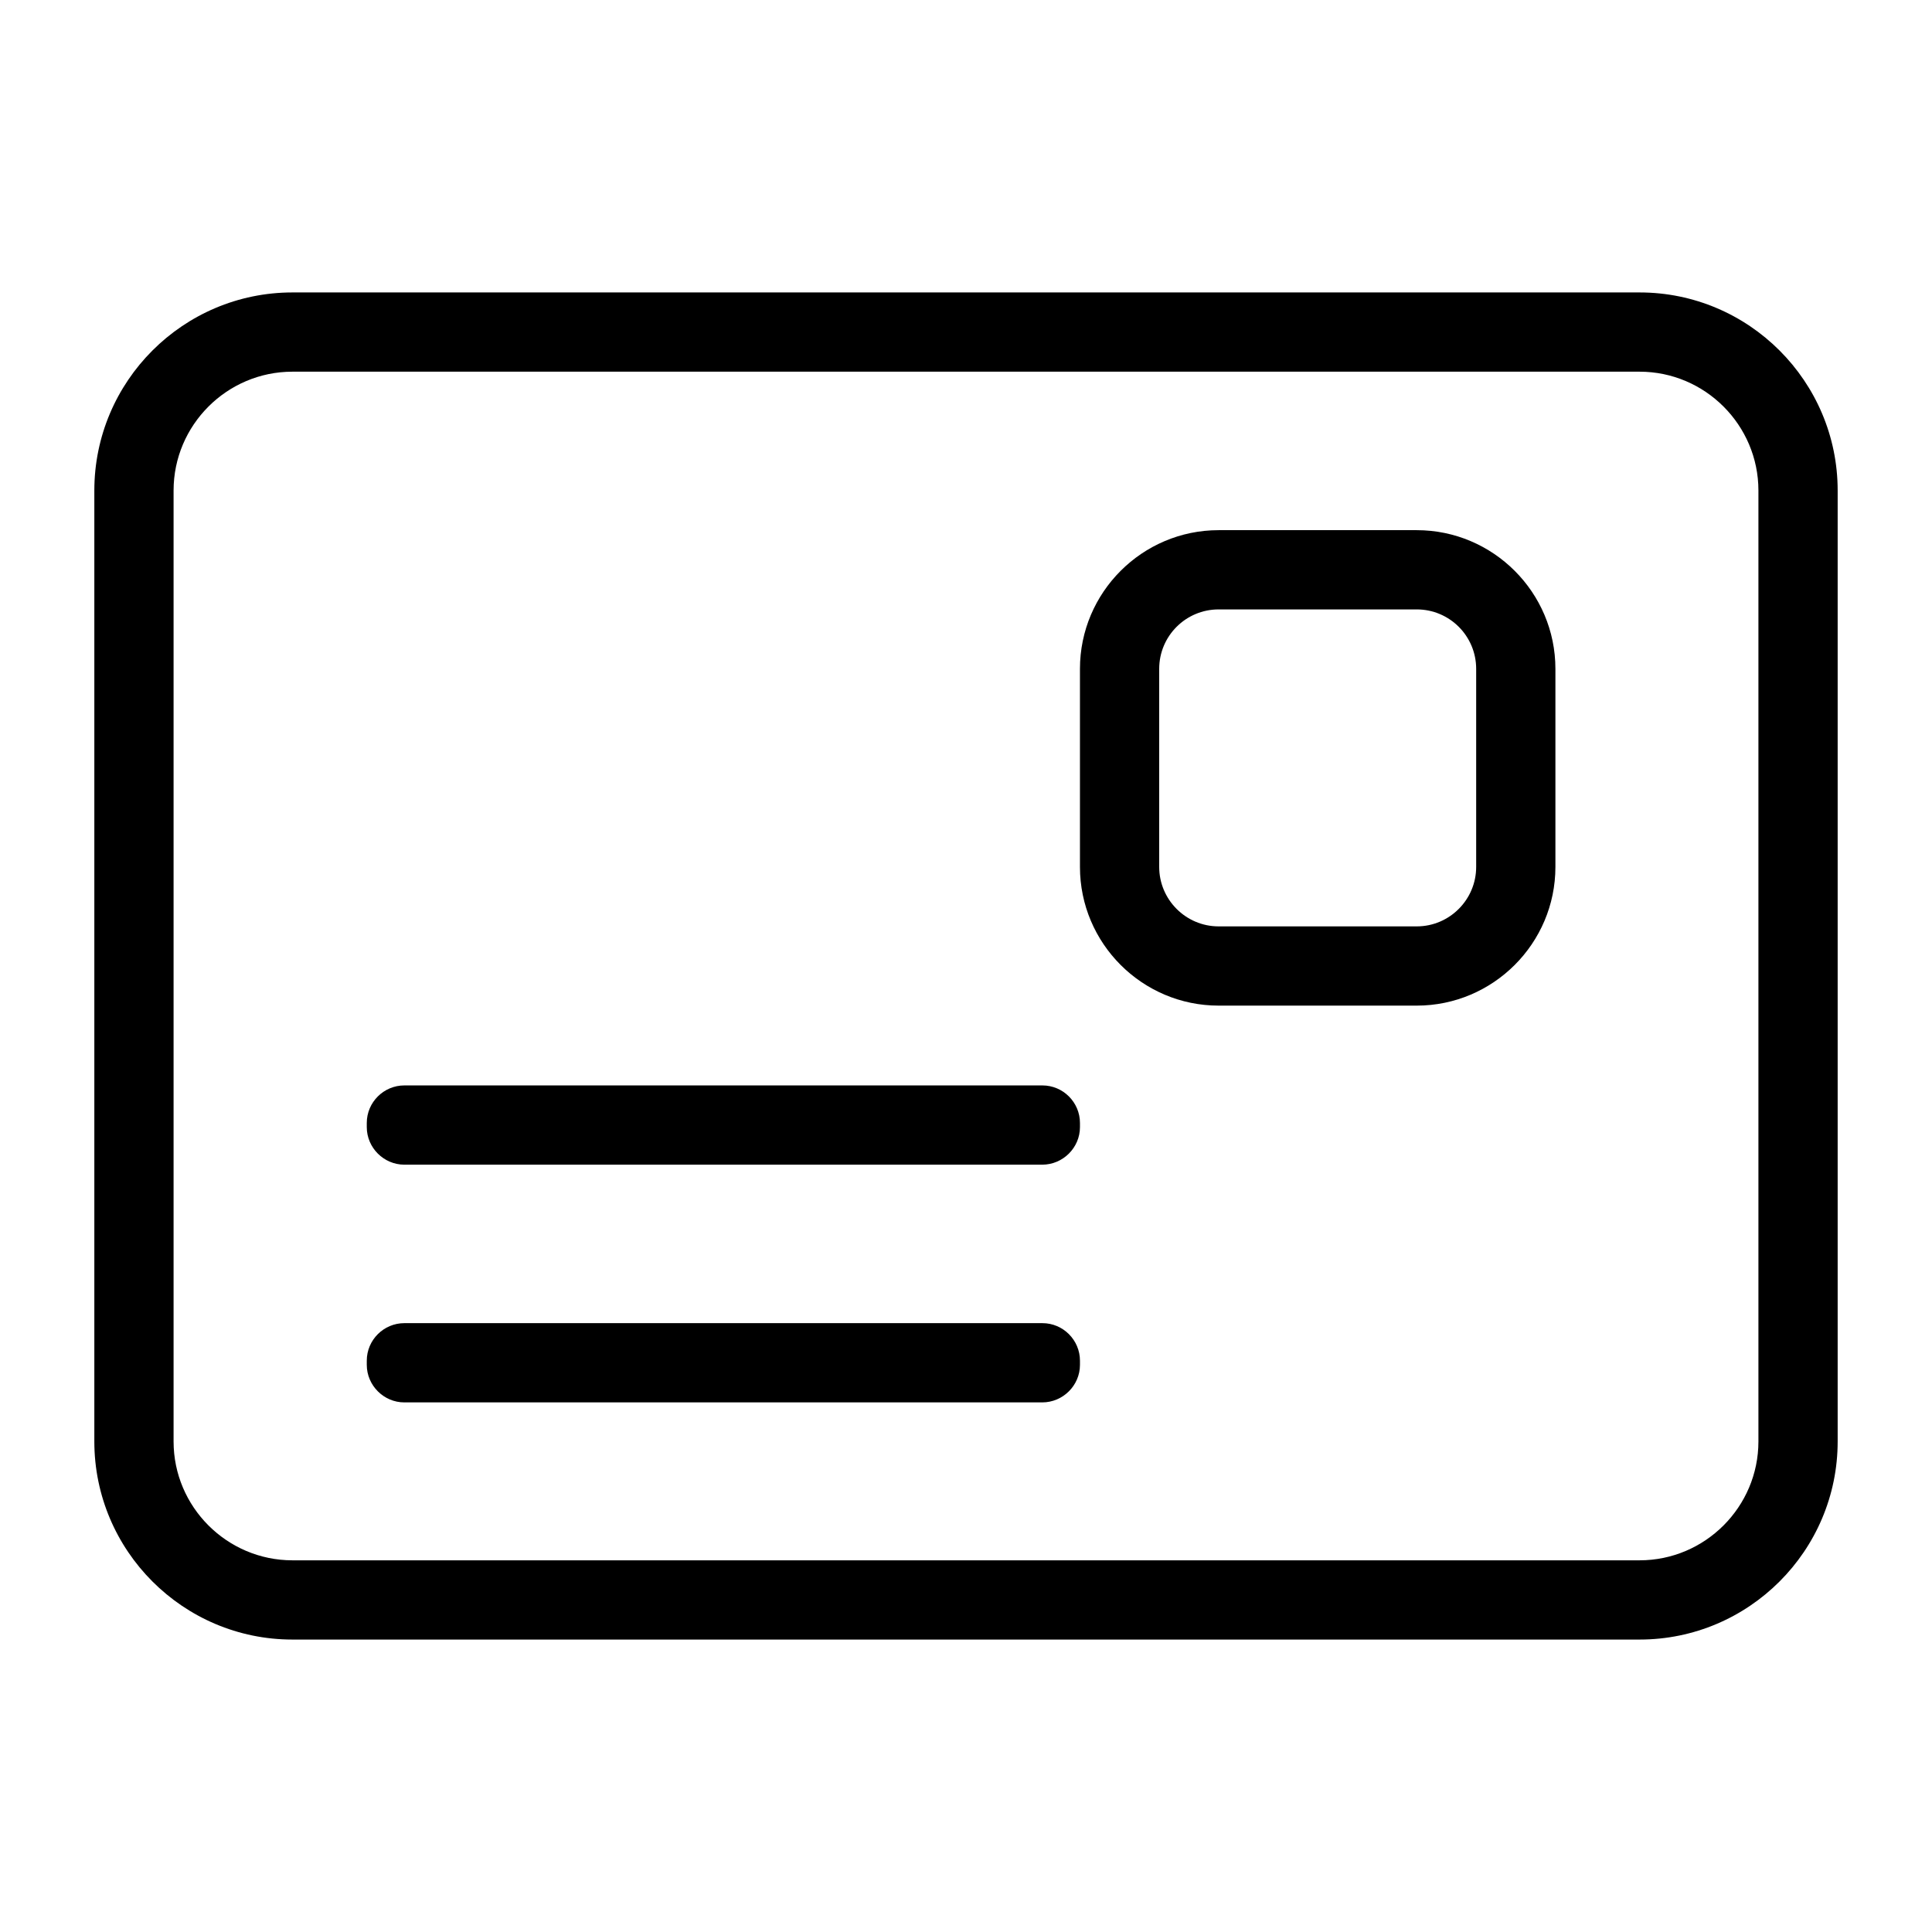
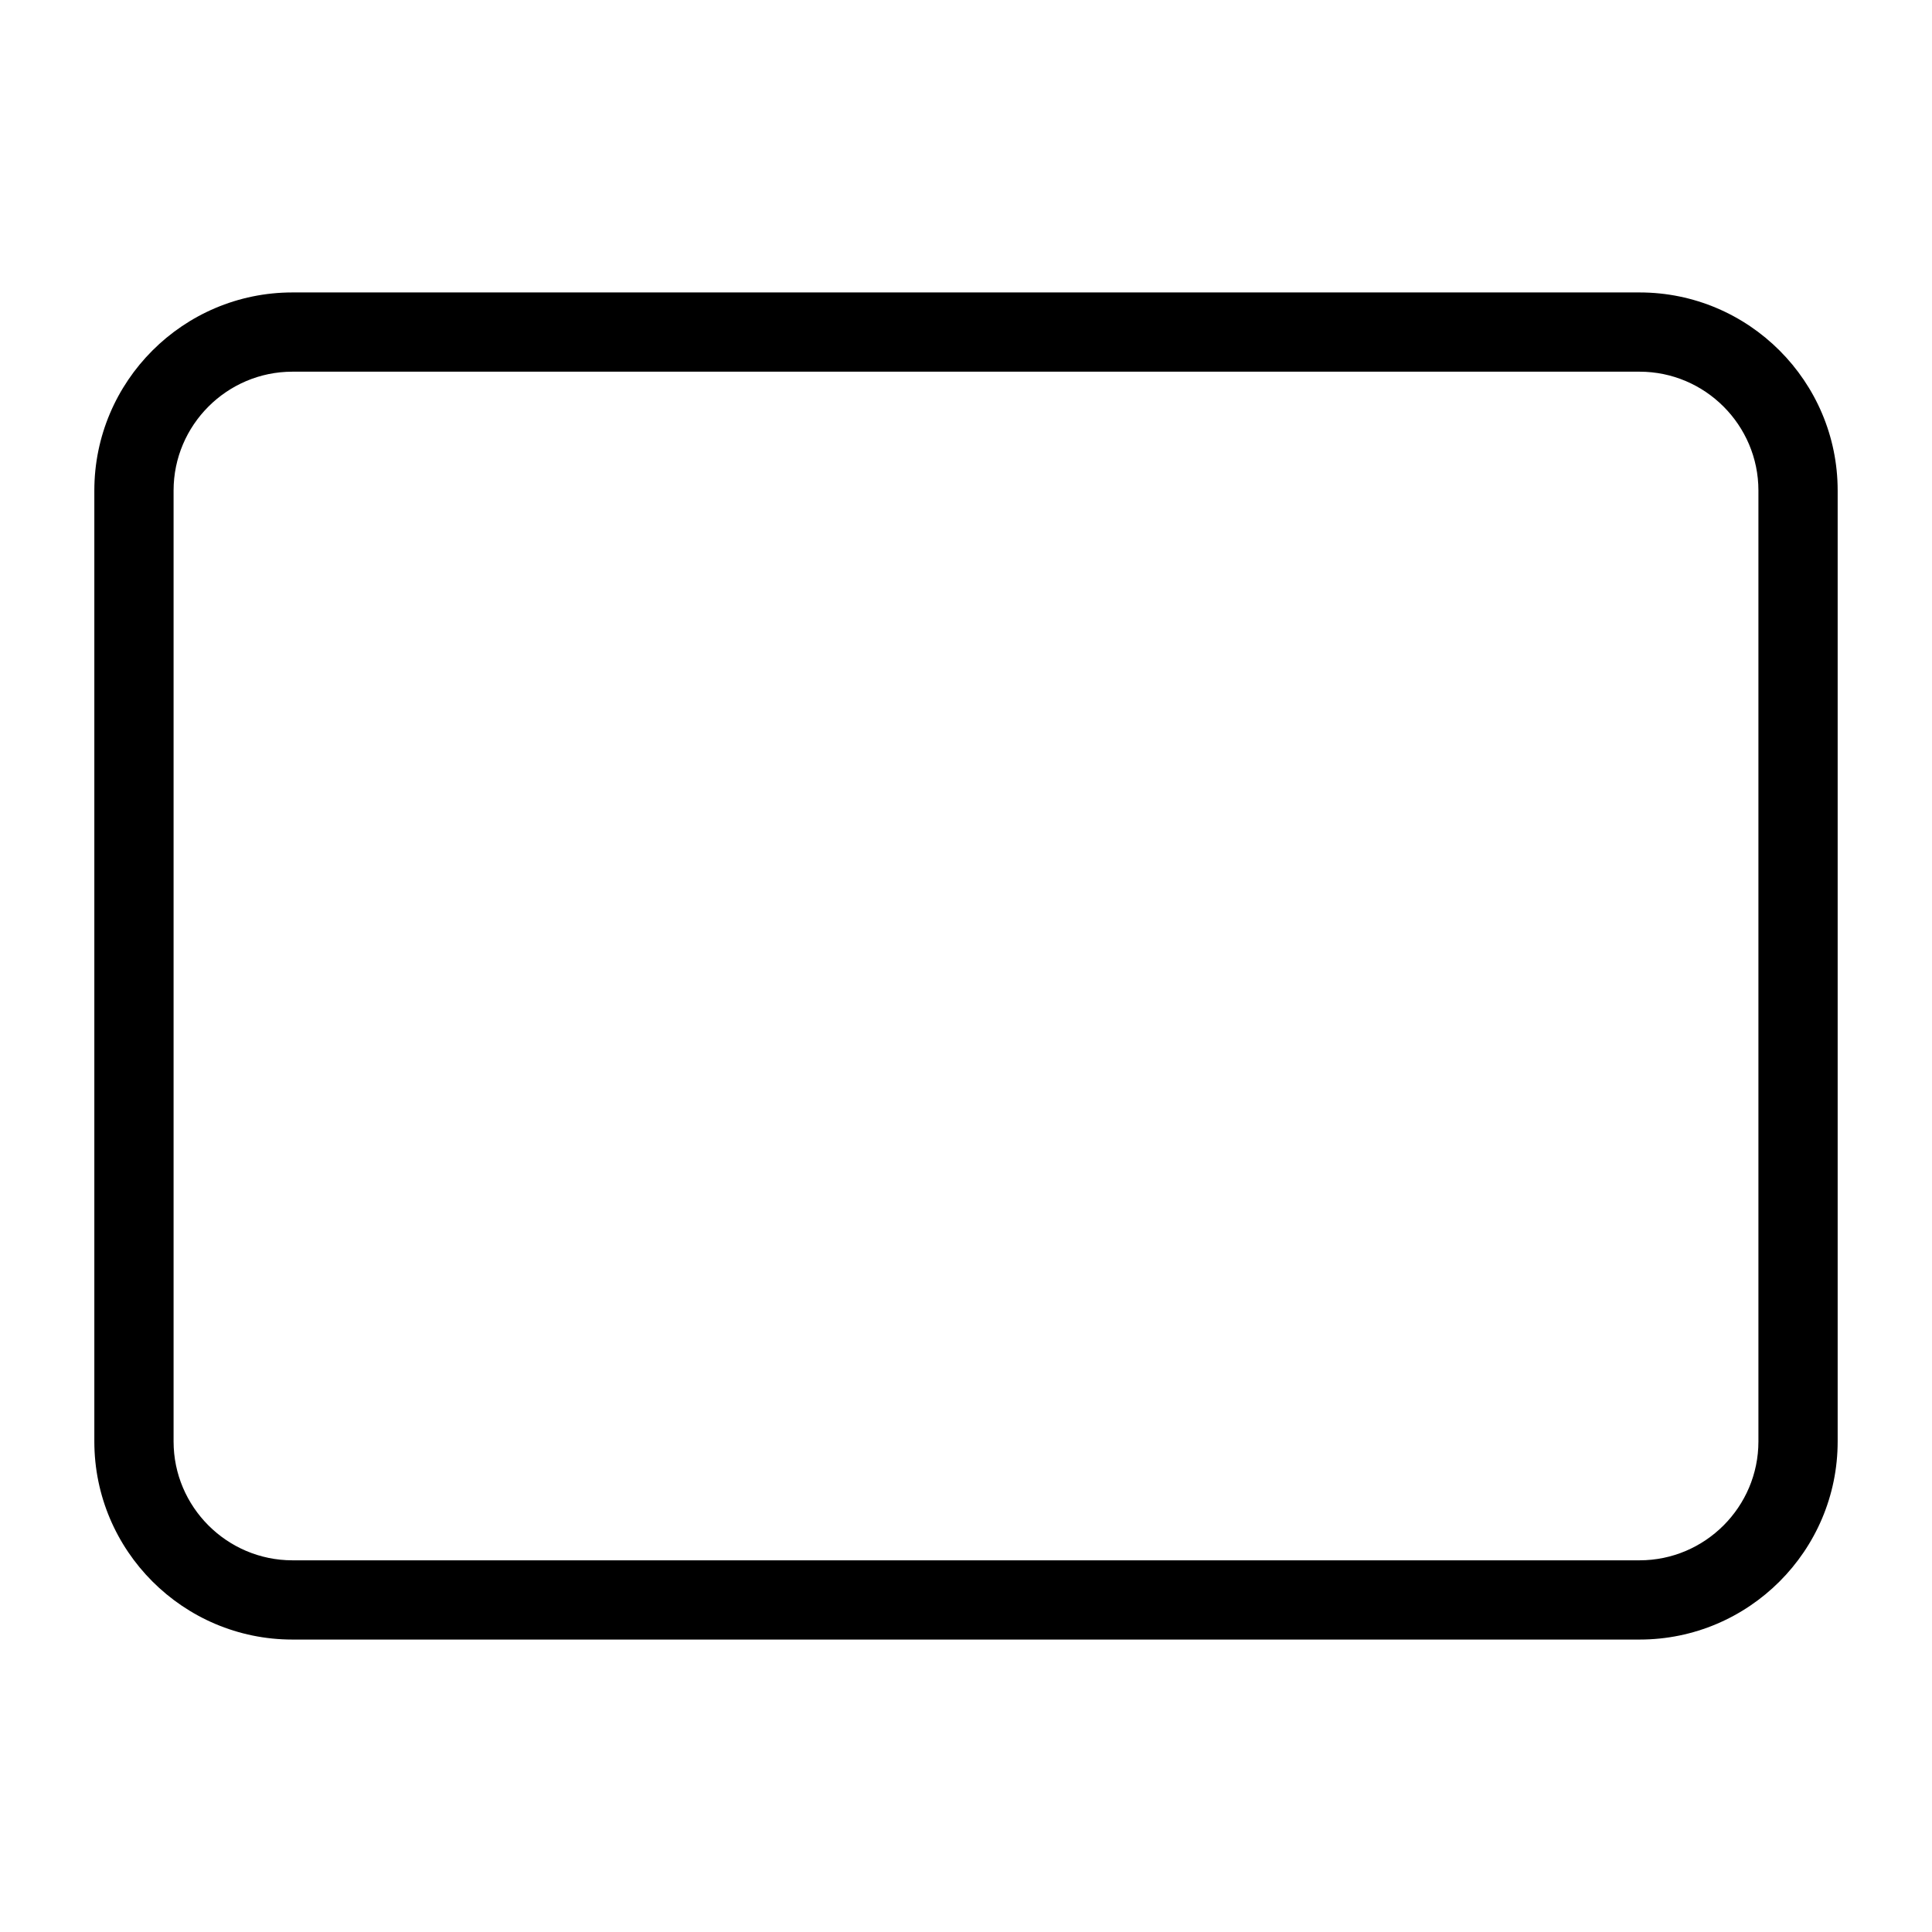
<svg xmlns="http://www.w3.org/2000/svg" t="1626682794962" class="icon" viewBox="0 0 1024 1024" version="1.1" p-id="3048" width="200" height="200">
  <path d="M869 869H155c-57.9 0-105-47.1-105-105V260c0-57.9 47.1-105 105-105h714c57.9 0 105 47.1 105 105v504c0 57.9-47.1 105-105 105zM155 197c-34.7 0-63 28.3-63 63v504c0 34.7 28.3 63 63 63h714c34.7 0 63-28.3 63-63V260c0-34.7-28.3-63-63-63H155z" p-id="3049" />
-   <path d="M750.9 533h-105c-40.5 0-73.5-33-73.5-73.5v-105c0-40.5 33-73.5 73.5-73.5h105c40.5 0 73.5 33 73.5 73.5v105c0 40.5-33 73.5-73.5 73.5z m-105-210c-17.4 0-31.5 14.1-31.5 31.5v105c0 17.3 14.1 31.5 31.5 31.5h105c17.4 0 31.5-14.2 31.5-31.5v-105c0-17.4-14.1-31.5-31.5-31.5h-105zM552.4 617.3H214.3c-10.9 0-19.9-9-19.9-19.9v-2.2c0-11 9-19.9 19.9-19.9h338.2c11 0 19.9 9 19.9 19.9v2.2c0 10.9-9 19.9-20 19.9M552.4 743.3H214.3c-10.9 0-19.9-9-19.9-19.9v-2.2c0-11 9-19.9 19.9-19.9h338.2c11 0 19.9 9 19.9 19.9v2.2c0 10.9-9 19.9-20 19.9" p-id="3050" />
</svg>